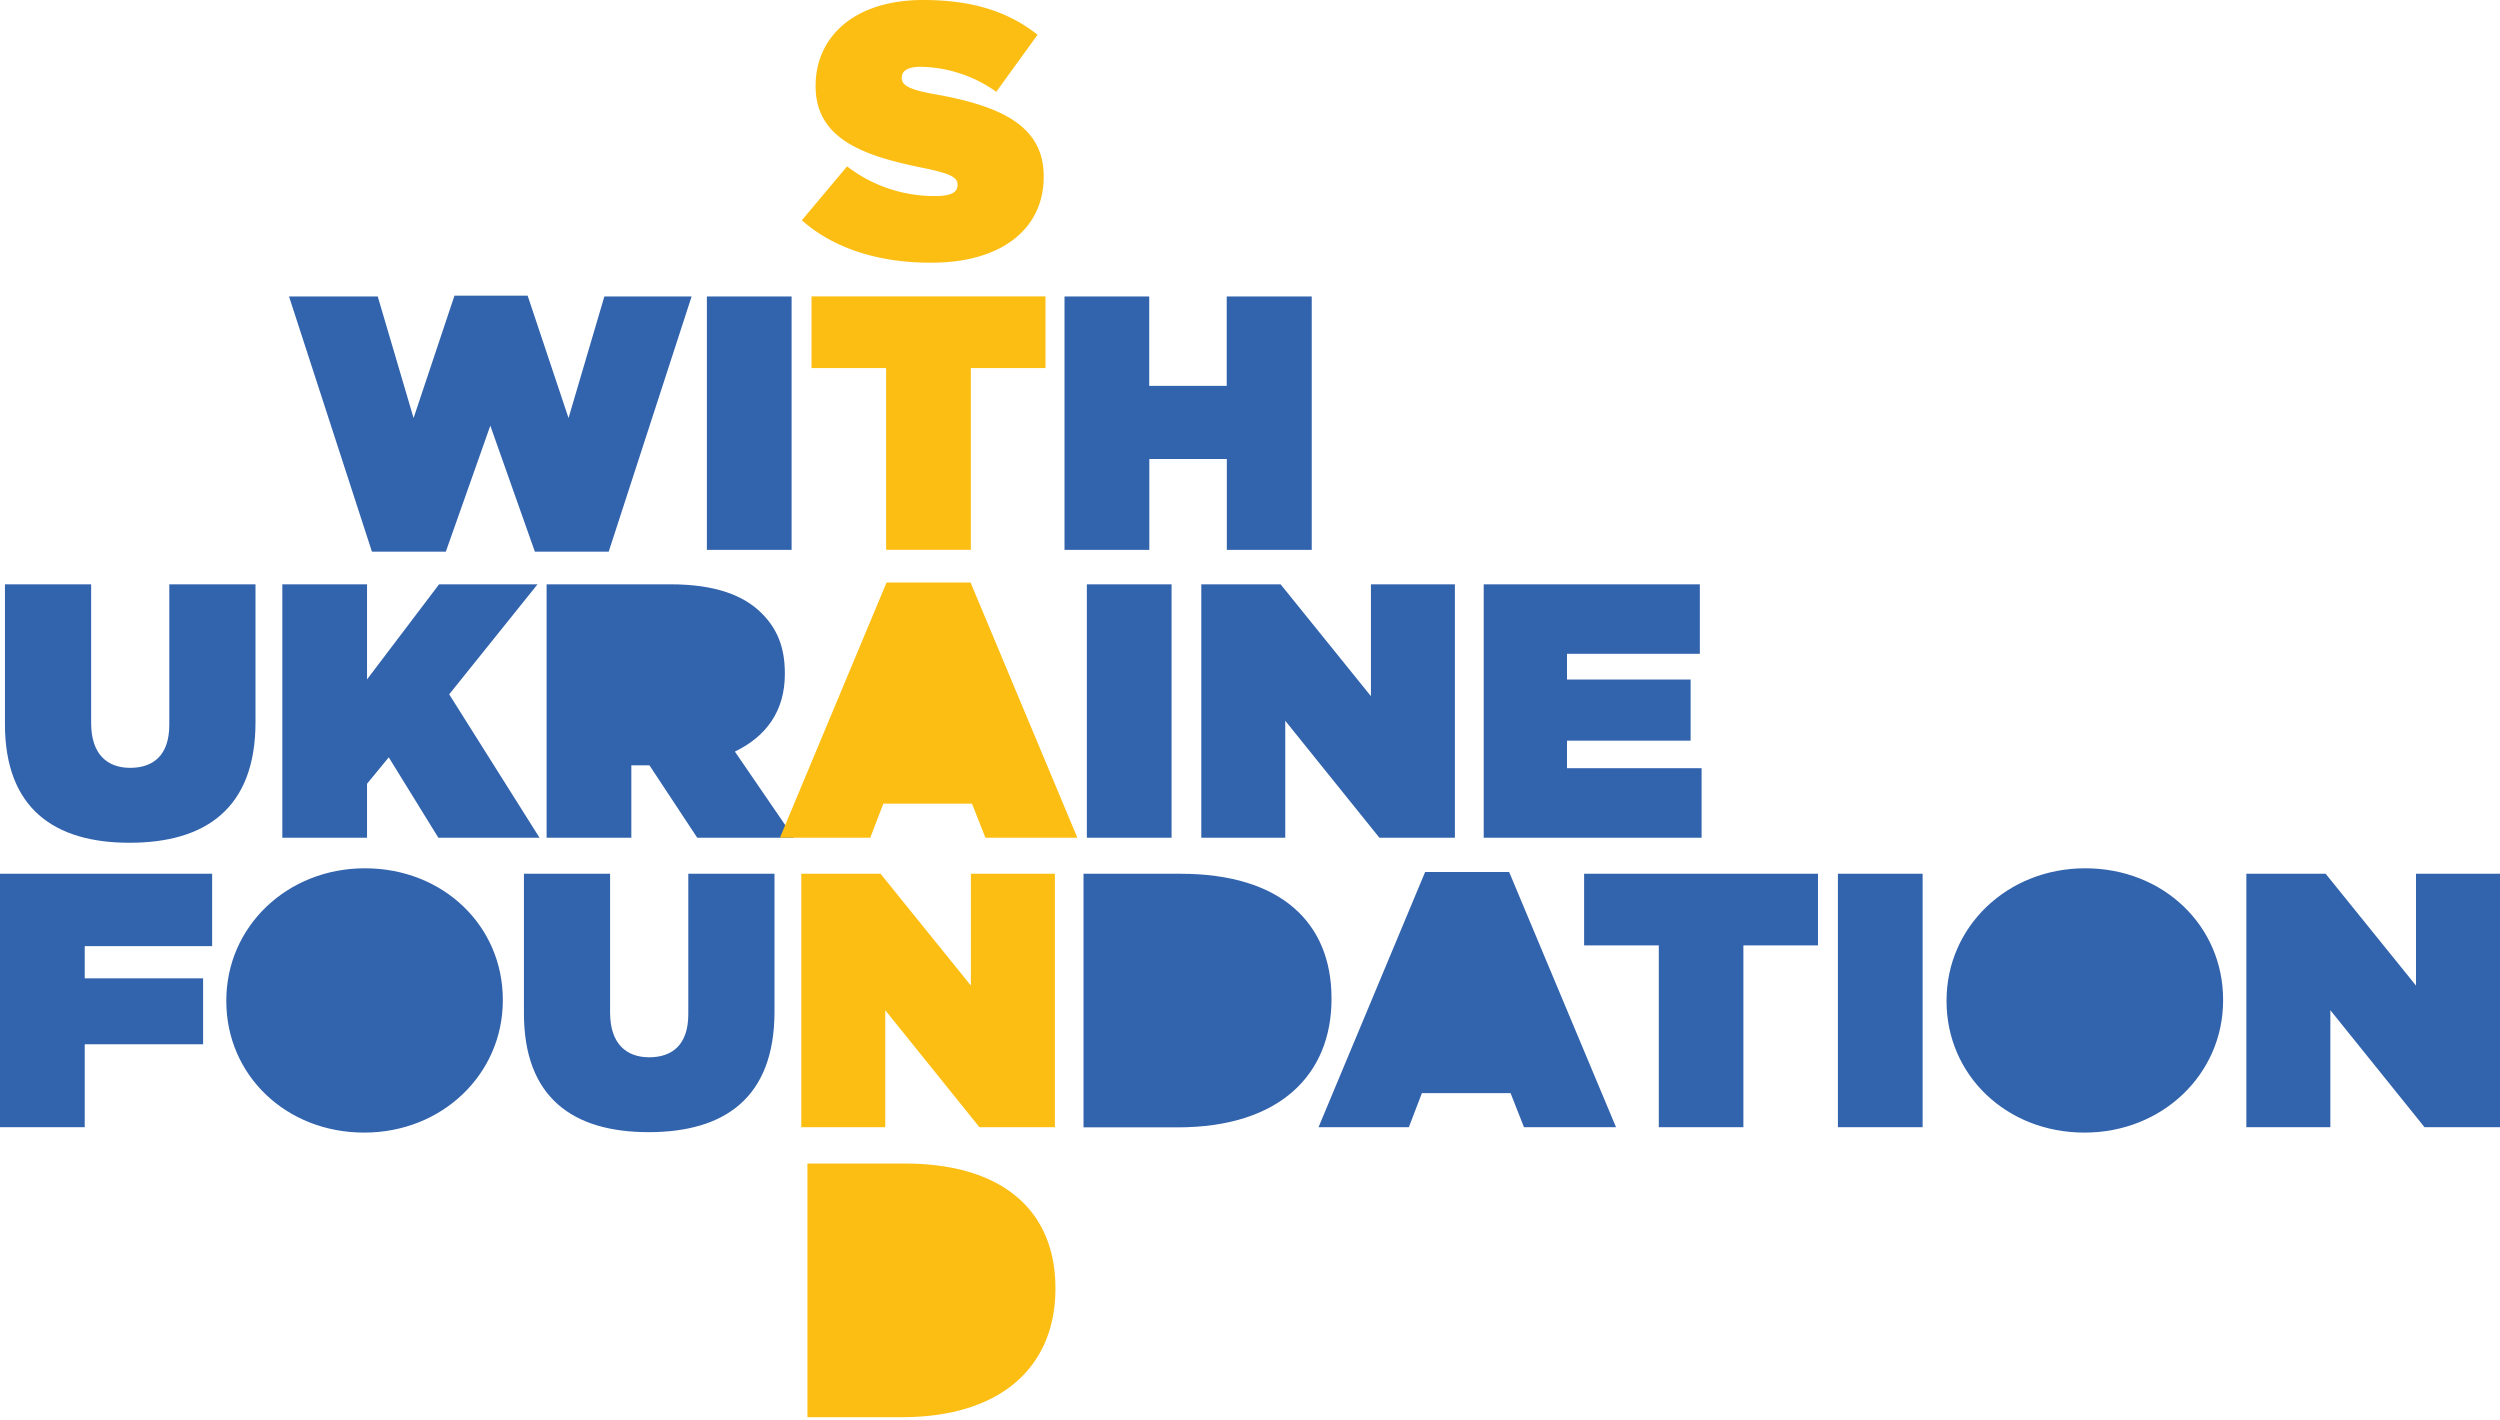
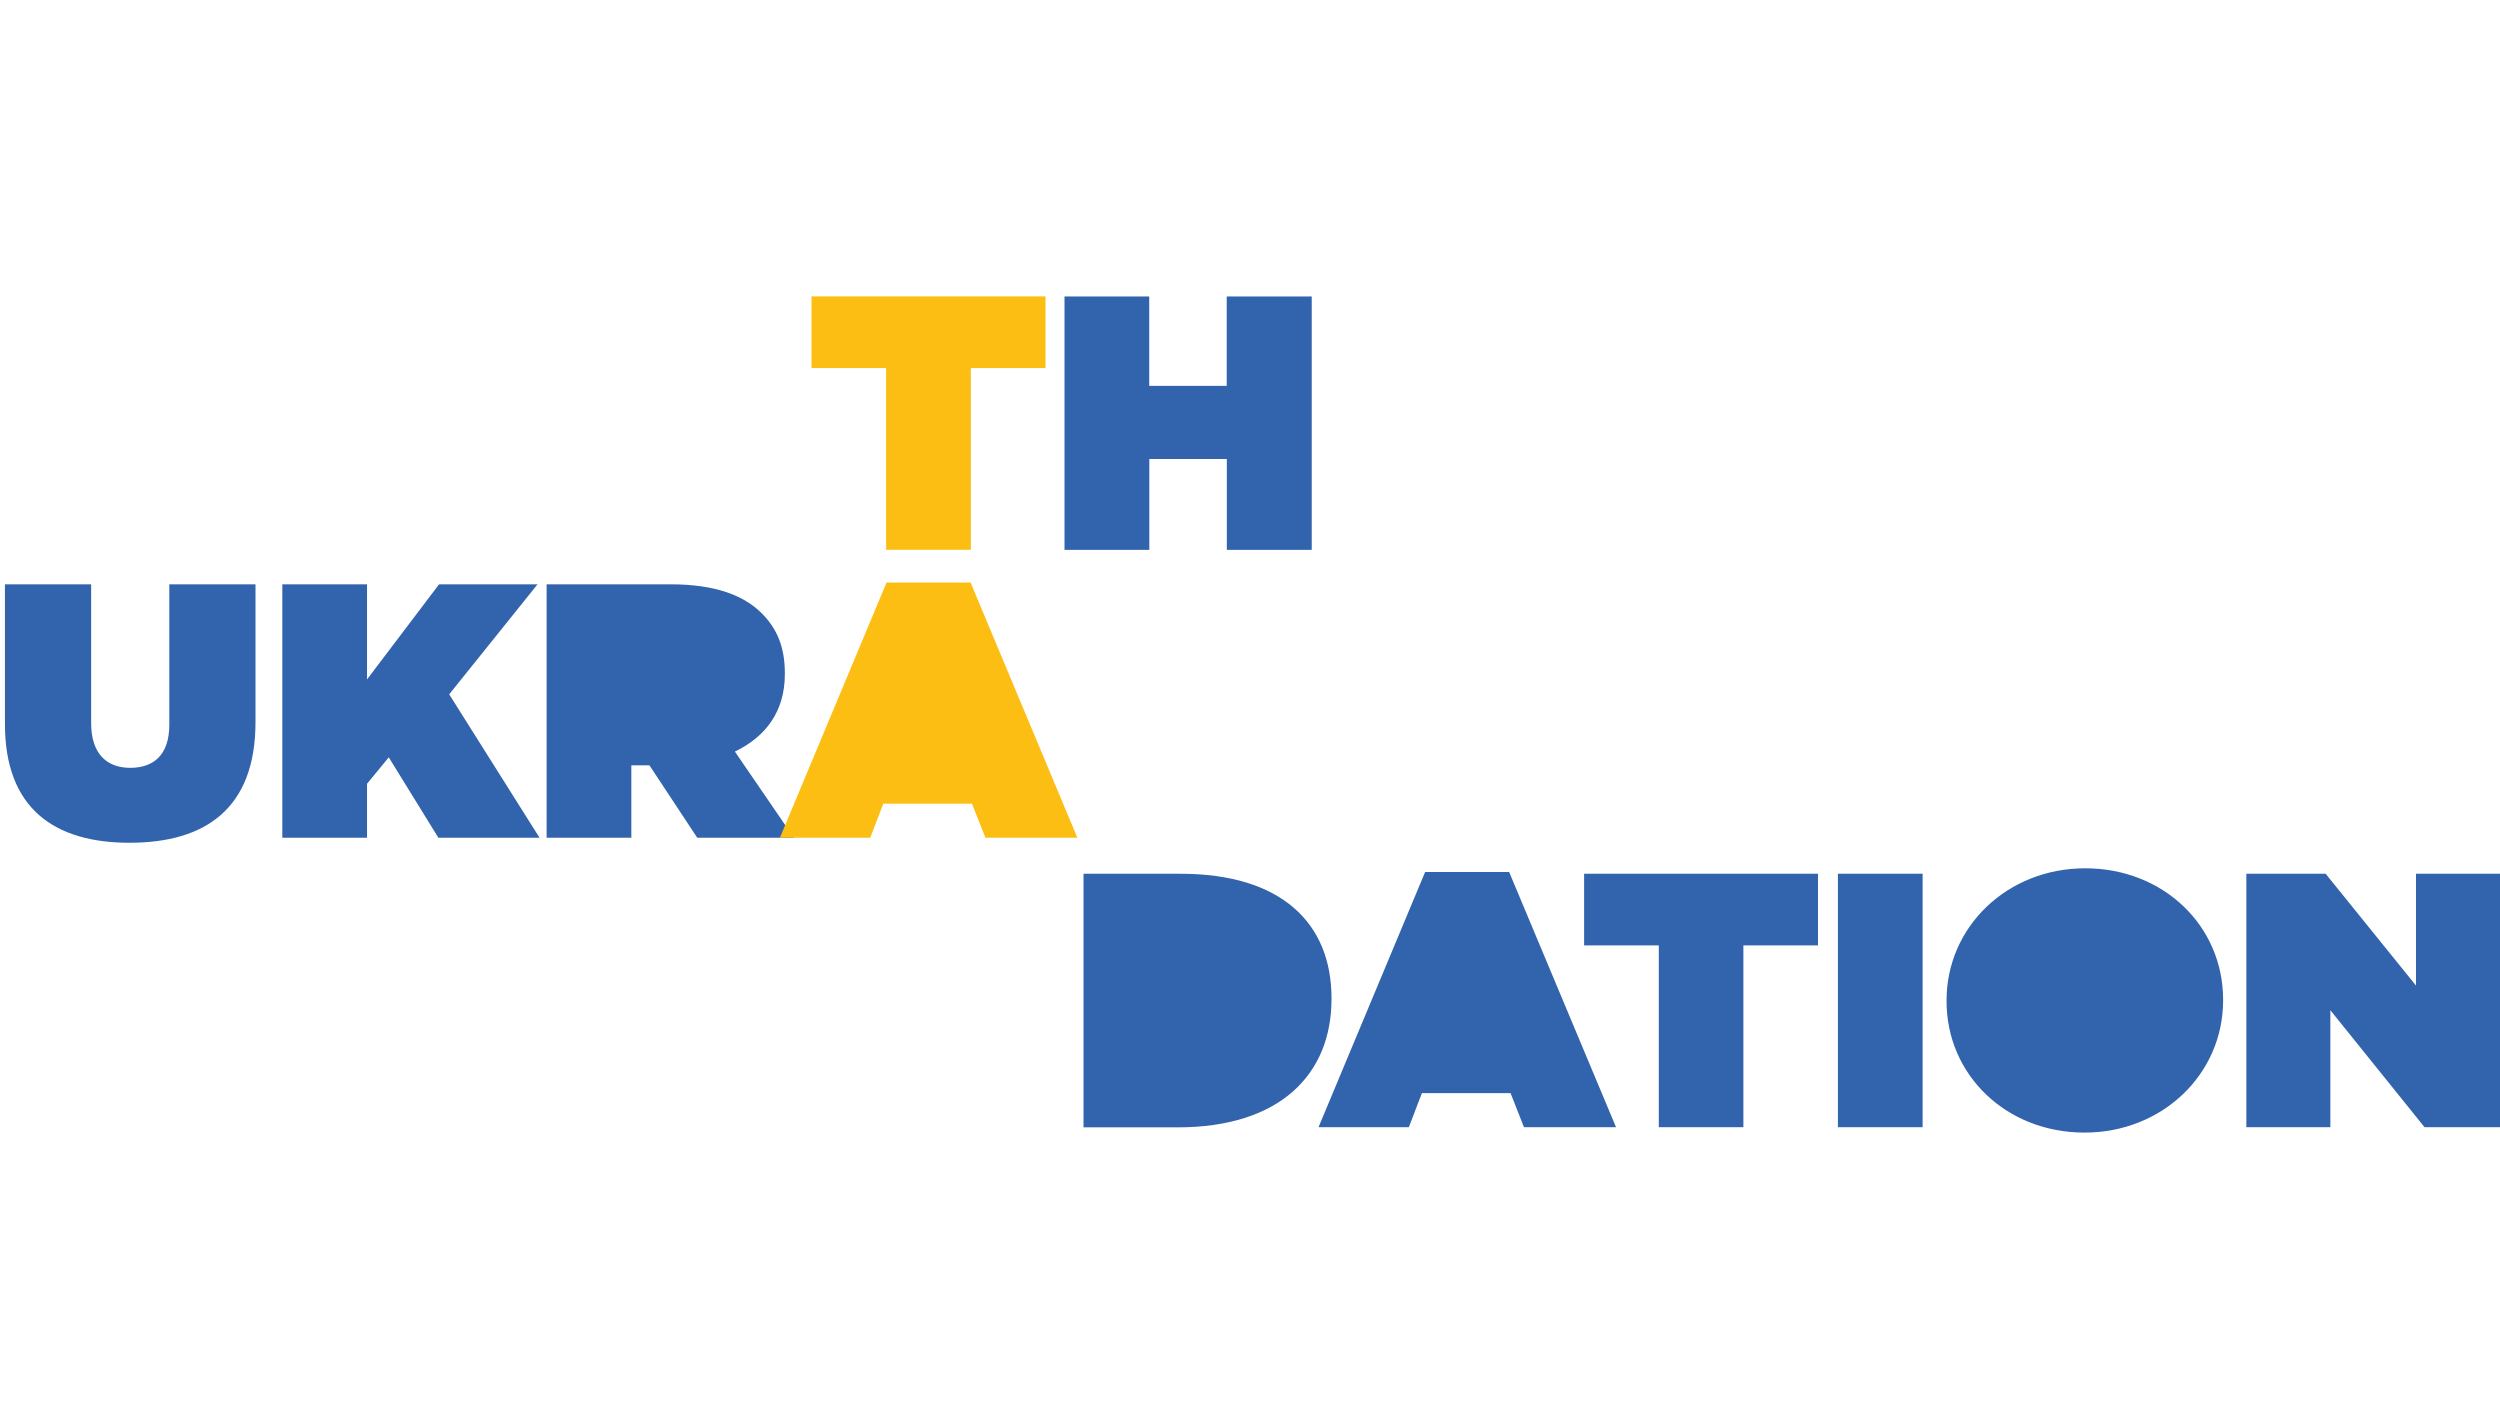
<svg xmlns="http://www.w3.org/2000/svg" width="697" height="396" fill="none">
-   <path d="M223.55 61.412l12.619-15.032a39.764 39.764 0 0024.734 8.271c4.335 0 6.058-1.113 6.058-3.022v-.212c0-2.015-2.227-3.128-9.796-4.64-15.84-3.233-29.771-7.767-29.771-22.705v-.212c0-13.415 10.604-23.86 29.97-23.86 13.733 0 23.727 3.234 31.906 9.69l-11.506 15.906a37.312 37.312 0 00-21.208-6.972c-3.526 0-5.143 1.22-5.143 2.93v.198c0 1.922 1.816 3.234 9.384 4.547 18.067 3.234 30.182 8.682 30.182 22.812v.199c0 14.832-12.208 23.925-31.189 23.925-14.435.093-27.253-3.844-36.24-11.823zm1.564 262.984h27.054c28.062 0 42.086 13.732 42.086 34.729v.198c0 20.997-14.329 35.79-42.894 35.79h-26.246v-70.717z" fill="#FCBE13" />
-   <path d="M80.577 82.646h24.735l9.994 33.907 11.4-34.119h20.399l11.4 34.119 9.994-33.907h24.324l-23.117 71.155H149.12l-12.42-35.127-12.407 35.127h-20.599L80.577 82.646zm116.501 0h23.621v70.651h-23.621v-70.65z" fill="#3263AD" />
  <path d="M247.051 102.609h-20.798V82.634h65.229v19.975h-20.811v50.675h-23.62v-50.675z" fill="#FCBE13" />
  <path d="M296.784 82.647h23.621v24.933h21.606V82.647h23.701v70.65h-23.674v-25.331h-21.606v25.331h-23.648v-70.65zM1.379 201.864v-38.957H25.41v38.652c0 8.788 4.533 12.513 10.895 12.513 6.363 0 10.896-3.433 10.896-12.009v-39.156h24.032v38.44c0 24.125-14.037 33.615-35.126 33.615-21.09 0-34.73-9.676-34.73-33.098zm77.331-38.957h23.621v26.51l20.082-26.51h27.451l-24.628 30.672 25.185 39.978h-28.207l-13.826-22.414-6.057 7.369v15.045H78.71v-70.65zm73.685 0h34.53c12.619 0 20.48 3.128 25.437 8.072 4.335 4.335 6.455 9.491 6.455 16.755v.199c0 10.392-5.302 17.457-13.931 21.606l16.45 24.018h-26.948l-13.322-20.187h-5.05v20.187h-23.621v-70.65z" fill="#3263AD" />
  <path d="M247.172 162.403h23.422l29.771 71.154H274.73l-3.738-9.49h-24.721l-3.646 9.49H217.44l29.732-71.154z" fill="#FCBE13" />
-   <path d="M303.015 162.907h23.62v70.65h-23.62v-70.65zm31.905 0h22.11l25.185 31.189v-31.189h23.408v70.65h-21.049l-26.245-32.608v32.608H334.92v-70.65zm78.736 0h60.259v19.379h-37.036v7.158h34.464v17.059h-34.464v7.675h37.526v19.379h-60.749v-70.65zM0 243.605h59.145v20.174H23.62v8.987h33.005v18.372H23.621v23.117H0v-70.65zm63.095 35.524v-.199c0-20.492 16.847-36.849 38.652-36.849s38.44 16.052 38.44 36.637v.212c0 20.48-16.847 36.837-38.652 36.837s-38.44-16.052-38.44-36.638zm82.978 3.433v-38.957h24.019v38.652c0 8.775 4.546 12.513 10.909 12.513 6.362 0 10.896-3.433 10.896-12.009v-39.156h24.031v38.44c0 24.125-14.024 33.602-35.126 33.602-21.102 0-34.729-9.676-34.729-33.085z" fill="#3263AD" />
-   <path d="M223.402 243.605h22.097l25.185 31.176v-31.176h23.422v70.65h-21.049l-26.246-32.608v32.608h-23.409v-70.65z" fill="#FCBE13" />
  <path d="M302.085 243.605h27.054c28.061 0 42.085 13.719 42.085 34.716v.198c0 20.997-14.329 35.789-42.894 35.789h-26.245v-70.703zm95.24-.491h23.422l29.798 71.141h-25.663l-3.738-9.491h-24.721l-3.632 9.491h-25.185l29.719-71.141zm65.15 20.467h-20.824v-19.976h65.203v19.976h-20.798v50.675h-23.581v-50.675zm49.933-19.976h23.621v70.651h-23.621v-70.651zm30.289 35.524v-.199c0-20.492 16.861-36.849 38.666-36.849 21.805 0 38.44 16.052 38.44 36.637v.212c0 20.48-16.861 36.837-38.652 36.837-21.792 0-38.454-16.052-38.454-36.638zm83.586-35.524h22.11l25.185 31.176v-31.176H697v70.65h-21.049l-26.246-32.608v32.608h-23.422v-70.65z" fill="#3263AD" />
</svg>